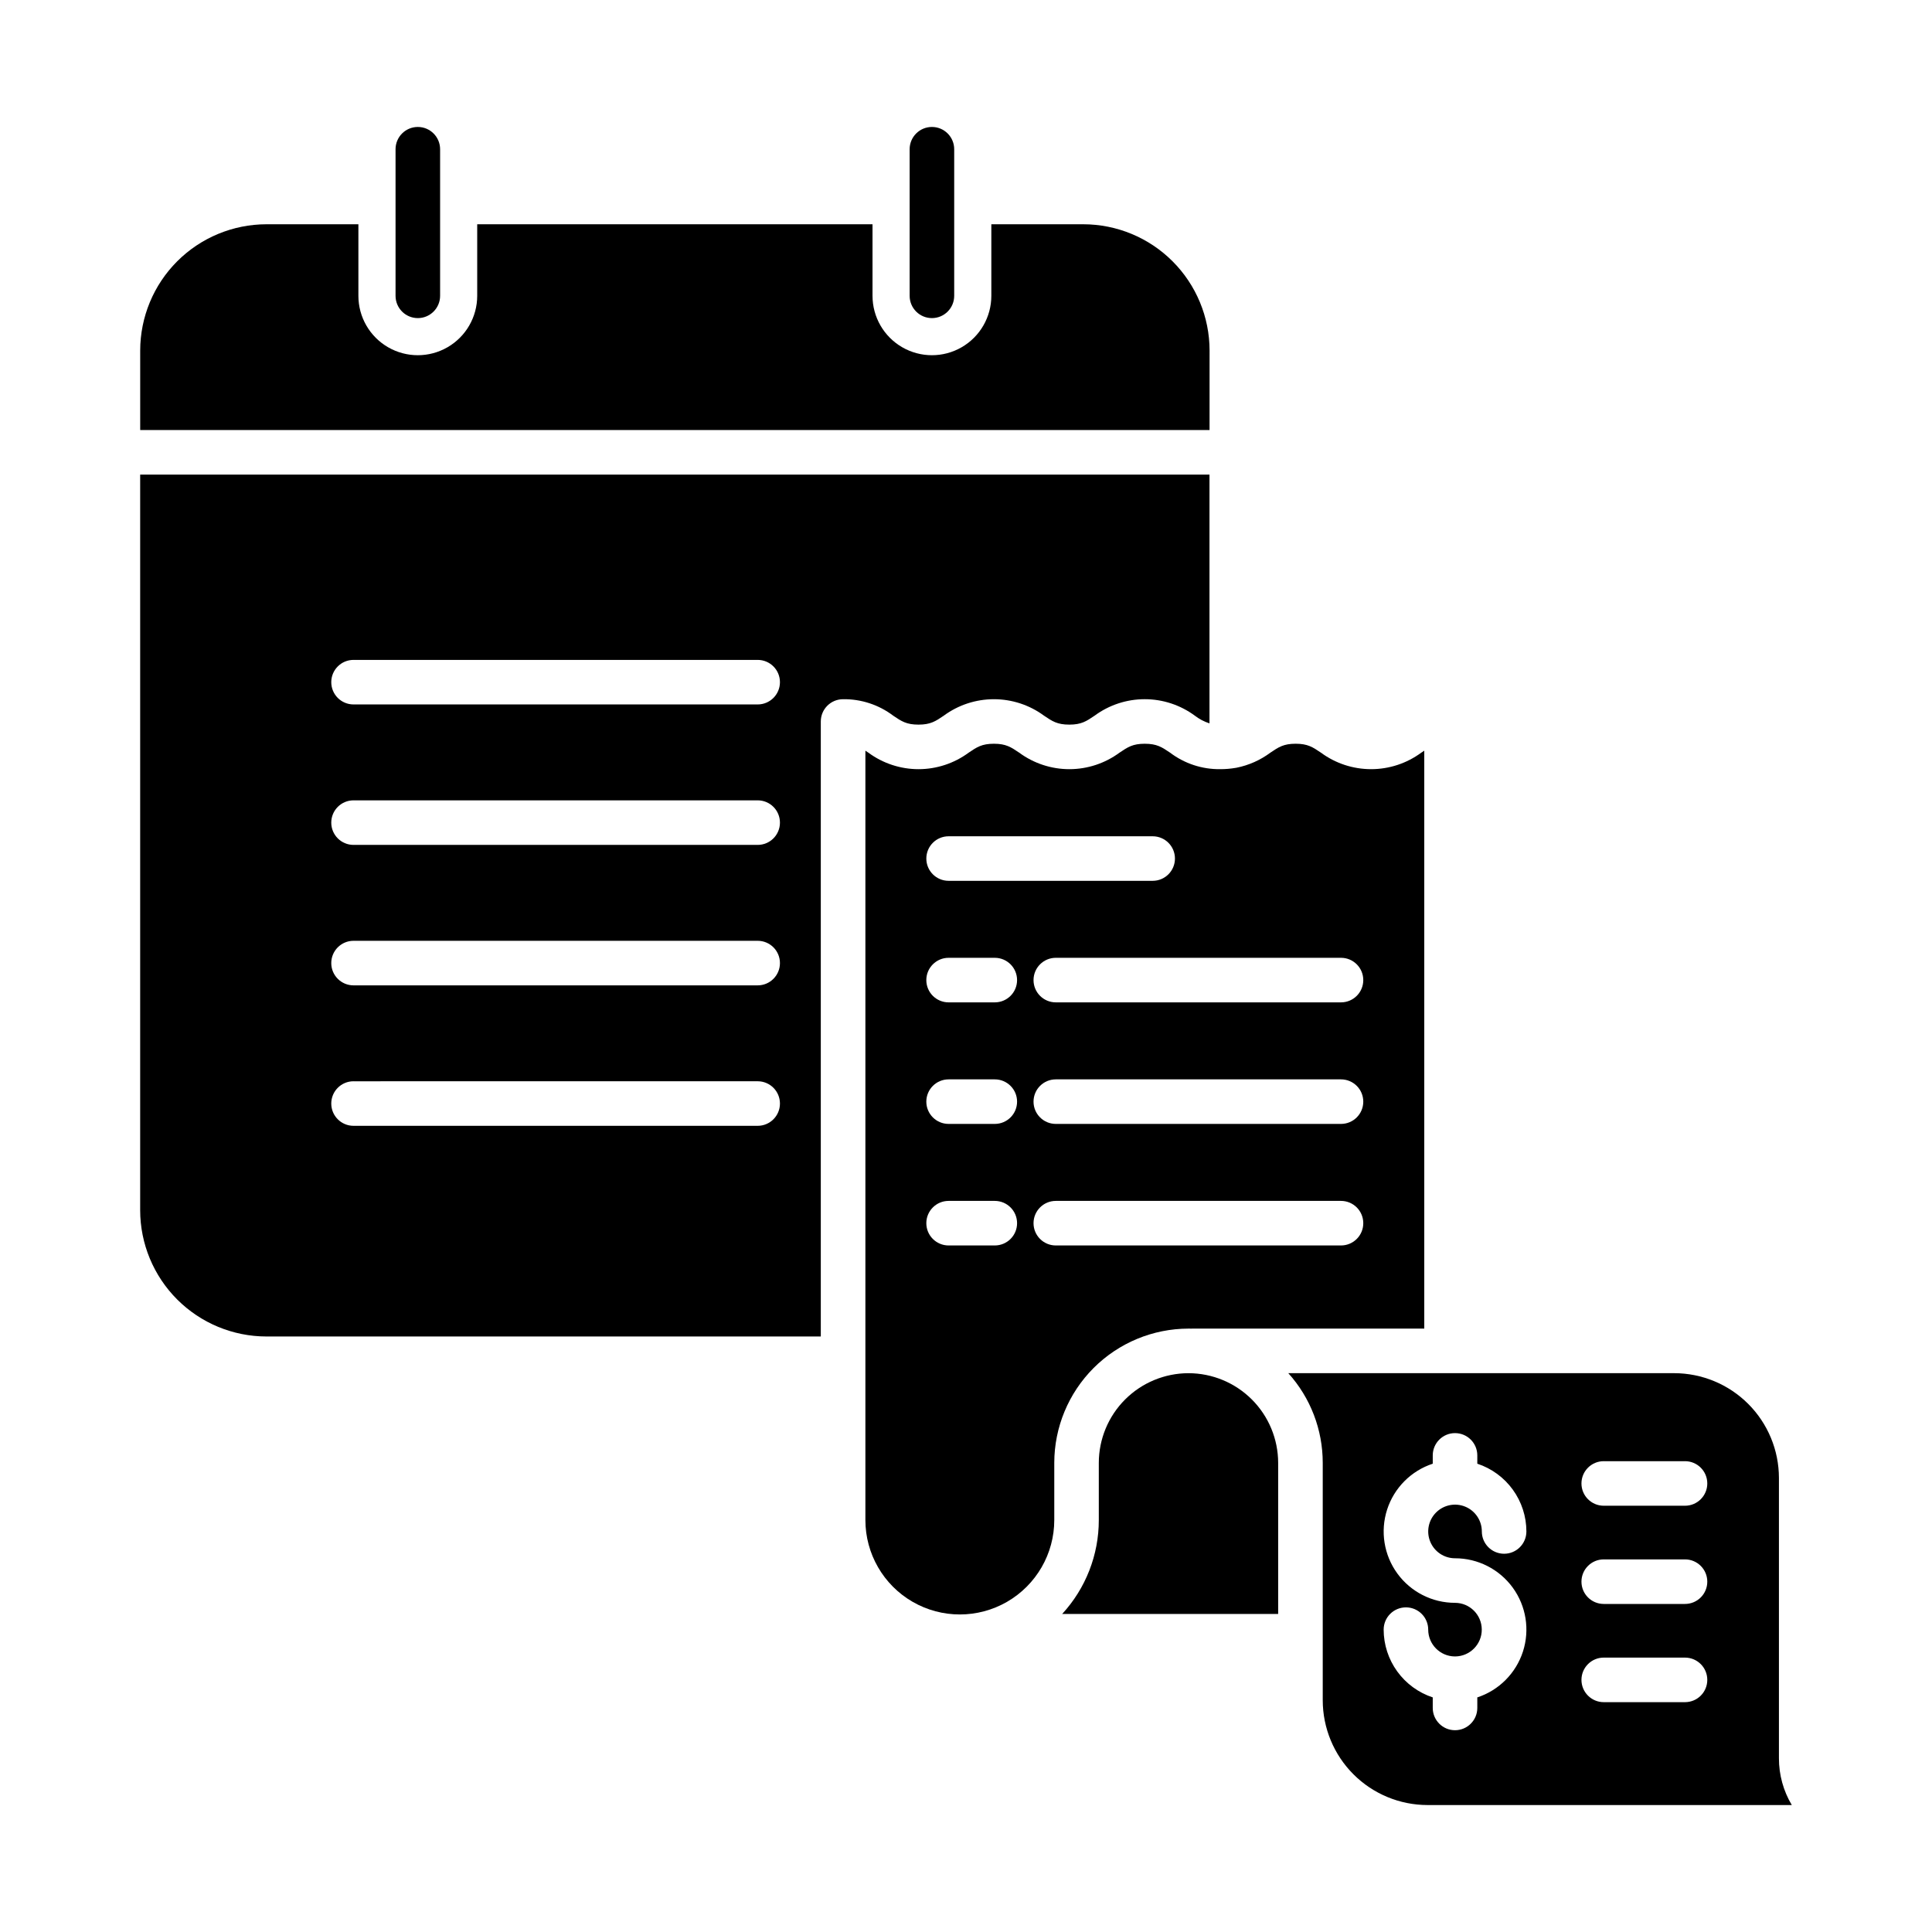
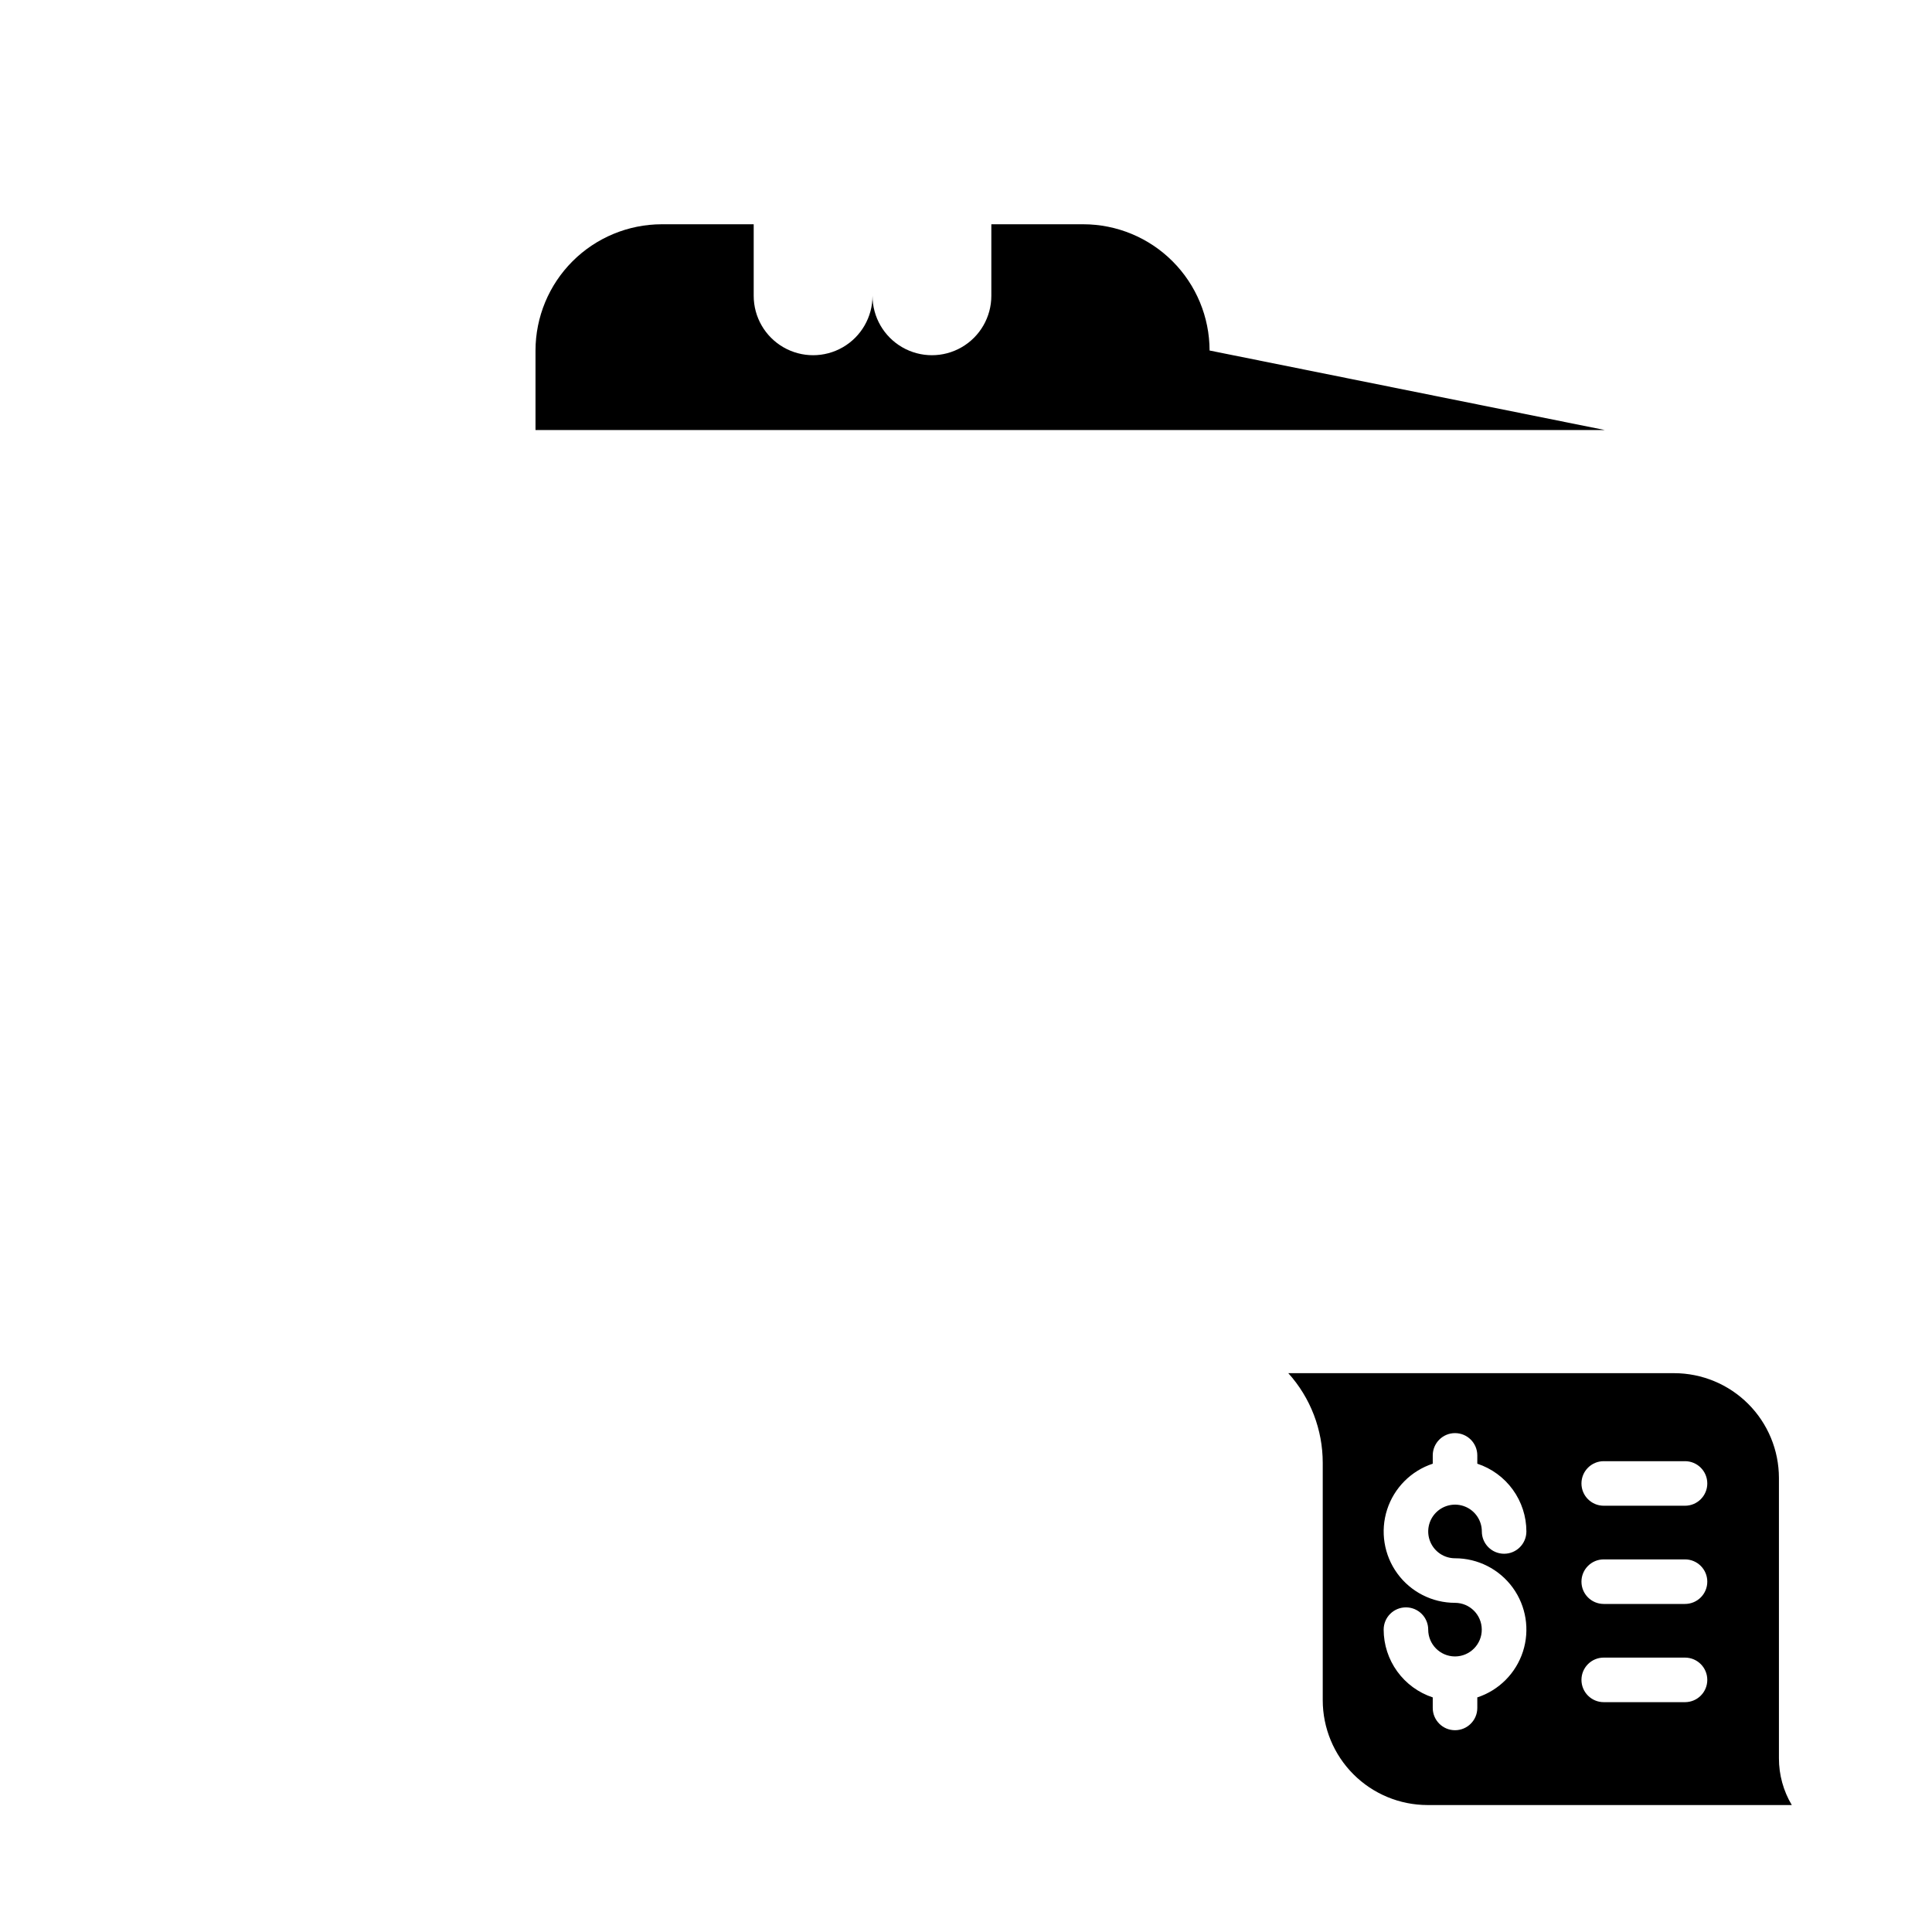
<svg xmlns="http://www.w3.org/2000/svg" fill="#000000" width="800px" height="800px" version="1.1" viewBox="144 144 512 512">
  <g>
-     <path d="m447.38 341.1c-3.195 0-4.512 0.887-6.695 2.363h-0.004c-3.848 2.84-8.508 4.375-13.293 4.375s-9.441-1.535-13.293-4.375c-2.184-1.473-3.504-2.363-6.695-2.363-3.195 0-4.512 0.887-6.691 2.363-3.848 2.84-8.508 4.375-13.293 4.375-4.781 0-9.441-1.535-13.289-4.375-0.277-0.188-0.539-0.363-0.789-0.527v203.89-0.004c0 8.941 4.769 17.203 12.512 21.676 7.746 4.469 17.285 4.469 25.027 0 7.746-4.473 12.516-12.734 12.516-21.676v-15.152c0.012-9.43 3.762-18.473 10.43-25.145 6.672-6.668 15.711-10.418 25.145-10.43 0.25 0 0.5 0 0.75 0.008 0.098 0 0.203-0.008 0.305-0.008h61.422v-153.16c-0.254 0.168-0.52 0.344-0.793 0.531l-0.004-0.004c-3.848 2.844-8.508 4.375-13.293 4.375-4.785 0-9.445-1.531-13.297-4.375-2.184-1.473-3.504-2.363-6.699-2.363s-4.512 0.887-6.695 2.363c-2.66 1.98-5.731 3.348-8.984 3.996-0.078 0.016-0.156 0.027-0.238 0.039h0.004c-1.348 0.23-2.711 0.344-4.074 0.34-4.793 0.062-9.473-1.477-13.293-4.375-2.184-1.469-3.5-2.359-6.695-2.359zm-39.75 132.96h-12.242c-3.258 0-5.902-2.641-5.902-5.902s2.644-5.906 5.902-5.906h12.242c3.262 0 5.906 2.644 5.906 5.906s-2.644 5.902-5.906 5.902zm0-32.211h-12.242c-3.258 0-5.902-2.641-5.902-5.902 0-3.262 2.644-5.902 5.902-5.902h12.242c3.262 0 5.906 2.641 5.906 5.902 0 3.262-2.644 5.902-5.906 5.902zm0-32.211h-12.242c-3.258 0-5.902-2.641-5.902-5.902s2.644-5.906 5.902-5.906h12.242c3.262 0 5.906 2.644 5.906 5.906s-2.644 5.902-5.906 5.902zm91.75 64.422h-75.582c-3.262 0-5.902-2.641-5.902-5.902s2.641-5.906 5.902-5.906h75.582c3.262 0 5.902 2.644 5.902 5.906s-2.641 5.902-5.902 5.902zm0-32.211h-75.582c-3.262 0-5.902-2.641-5.902-5.902 0-3.262 2.641-5.902 5.902-5.902h75.582c3.262 0 5.902 2.641 5.902 5.902 0 3.262-2.641 5.902-5.902 5.902zm0-44.02c3.262 0 5.902 2.644 5.902 5.906s-2.641 5.902-5.902 5.902h-75.582c-3.262 0-5.902-2.641-5.902-5.902s2.641-5.906 5.902-5.906zm-49.91-20.402h-54.082c-3.262 0-5.902-2.641-5.902-5.902 0-3.262 2.641-5.902 5.902-5.902h54.082c3.262 0 5.902 2.641 5.902 5.902 0 3.262-2.641 5.902-5.902 5.902z" />
-     <path d="m214.61 498.18h146.91v-162.98c0-3.262 2.644-5.902 5.906-5.902 4.793-0.066 9.473 1.477 13.293 4.371 2.184 1.477 3.5 2.363 6.691 2.363 3.191 0 4.512-0.887 6.691-2.363h-0.004c3.852-2.84 8.512-4.371 13.297-4.371 4.781 0 9.441 1.531 13.293 4.371 2.184 1.477 3.5 2.363 6.691 2.363 3.191 0 4.512-0.887 6.691-2.363 3.848-2.84 8.508-4.375 13.293-4.375 4.785 0 9.441 1.535 13.293 4.375 1.164 0.895 2.473 1.582 3.871 2.031v-65.922h-283.38v194.95c0.012 8.867 3.539 17.371 9.809 23.645 6.273 6.273 14.777 9.801 23.648 9.809zm23.082-179.3h107.1c3.262 0 5.902 2.641 5.902 5.902s-2.641 5.902-5.902 5.902h-107.1c-3.262 0-5.902-2.641-5.902-5.902s2.641-5.902 5.902-5.902zm0 37.223 107.1-0.004c3.262 0 5.902 2.644 5.902 5.906 0 3.262-2.641 5.902-5.902 5.902h-107.1c-3.262 0-5.902-2.641-5.902-5.902 0-3.262 2.641-5.906 5.902-5.906zm0 37.223 107.1-0.004c3.262 0 5.902 2.644 5.902 5.906 0 3.258-2.641 5.902-5.902 5.902h-107.1c-3.262 0-5.902-2.644-5.902-5.902 0-3.262 2.641-5.906 5.902-5.906zm0 37.223 107.1-0.004c3.262 0 5.902 2.644 5.902 5.906 0 3.258-2.641 5.902-5.902 5.902h-107.1c-3.262 0-5.902-2.644-5.902-5.902 0-3.262 2.641-5.906 5.902-5.906z" />
-     <path d="m458.96 507.91c-6.301 0.008-12.344 2.516-16.797 6.969-4.457 4.457-6.961 10.496-6.969 16.801v15.152c0.004 9.219-3.461 18.102-9.707 24.883h57.238v-40.035c-0.008-6.305-2.512-12.344-6.969-16.801-4.457-4.453-10.496-6.961-16.797-6.969z" />
    <path d="m494.54 531.68v62.914c0.008 7.359 2.938 14.414 8.141 19.621 5.203 5.203 12.262 8.133 19.621 8.141h96.543c-2.238-3.746-3.414-8.027-3.41-12.391v-74.293c-0.008-7.363-2.934-14.418-8.141-19.625-5.203-5.203-12.262-8.133-19.621-8.141h-102.26c5.883 6.519 9.133 14.992 9.125 23.773zm74.465-0.449h21.539v-0.004c3.262 0 5.906 2.644 5.906 5.906 0 3.258-2.644 5.902-5.906 5.902h-21.539c-3.258 0-5.902-2.644-5.902-5.902 0-3.262 2.644-5.906 5.902-5.906zm0 26.027h21.539v-0.004c3.262 0 5.906 2.644 5.906 5.902 0 3.262-2.644 5.906-5.906 5.906h-21.539c-3.258 0-5.902-2.644-5.902-5.906 0-3.258 2.644-5.902 5.902-5.902zm0 26.027h21.539v-0.004c3.262 0 5.906 2.644 5.906 5.902 0 3.262-2.644 5.906-5.906 5.906h-21.539c-3.258 0-5.902-2.644-5.902-5.906 0-3.258 2.644-5.902 5.902-5.902zm-39.41-14.52c-6.043 0.004-11.727-2.887-15.285-7.773-3.559-4.887-4.566-11.184-2.711-16.938 1.855-5.754 6.352-10.273 12.094-12.16v-2.199c0-3.262 2.644-5.906 5.902-5.906 3.262 0 5.906 2.644 5.906 5.906v2.203-0.004c3.781 1.246 7.074 3.652 9.406 6.875 2.336 3.223 3.598 7.102 3.602 11.082 0 3.262-2.641 5.906-5.902 5.906-3.262 0-5.906-2.644-5.906-5.906 0.004-2.875-1.73-5.465-4.383-6.566-2.656-1.098-5.711-0.492-7.746 1.543-2.031 2.031-2.641 5.086-1.539 7.742 1.098 2.656 3.691 4.387 6.562 4.387 6.047-0.004 11.73 2.887 15.293 7.773 3.559 4.887 4.566 11.184 2.711 16.938-1.855 5.754-6.352 10.273-12.098 12.16v2.793c0 3.258-2.644 5.902-5.906 5.902-3.258 0-5.902-2.644-5.902-5.902v-2.793c-3.781-1.246-7.07-3.652-9.406-6.875-2.336-3.223-3.598-7.102-3.602-11.082 0-3.262 2.641-5.902 5.902-5.902s5.902 2.641 5.902 5.902c0.008 3.883 3.129 7.047 7.012 7.102h0.098 0.098c3.898-0.066 7.016-3.258 6.988-7.152-0.027-3.898-3.188-7.047-7.086-7.055z" />
-     <path d="m254.73 228.3c3.258 0 5.902-2.644 5.902-5.906v-38.844c0-3.262-2.644-5.906-5.902-5.906-3.262 0-5.906 2.644-5.906 5.906v38.844c0 3.262 2.644 5.906 5.906 5.906z" />
-     <path d="m390.97 228.3c3.262 0 5.902-2.644 5.902-5.906v-38.844c0-3.262-2.641-5.906-5.902-5.906-3.262 0-5.906 2.644-5.906 5.906v38.844c0 3.262 2.644 5.906 5.906 5.906z" />
-     <path d="m464.55 236.89c-0.012-8.871-3.539-17.375-9.812-23.645-6.269-6.273-14.773-9.801-23.645-9.812h-24.379v18.957c0 5.625-3 10.824-7.871 13.637s-10.871 2.812-15.742 0c-4.871-2.812-7.875-8.012-7.875-13.637v-18.957h-104.76v18.957c0 5.625-3 10.824-7.871 13.637s-10.875 2.812-15.746 0c-4.871-2.812-7.871-8.012-7.871-13.637v-18.957h-24.367c-8.871 0.012-17.375 3.539-23.648 9.812-6.269 6.269-9.797 14.773-9.809 23.645v21.074h283.39z" />
+     <path d="m464.55 236.89c-0.012-8.871-3.539-17.375-9.812-23.645-6.269-6.273-14.773-9.801-23.645-9.812h-24.379v18.957c0 5.625-3 10.824-7.871 13.637s-10.871 2.812-15.742 0c-4.871-2.812-7.875-8.012-7.875-13.637v-18.957v18.957c0 5.625-3 10.824-7.871 13.637s-10.875 2.812-15.746 0c-4.871-2.812-7.871-8.012-7.871-13.637v-18.957h-24.367c-8.871 0.012-17.375 3.539-23.648 9.812-6.269 6.269-9.797 14.773-9.809 23.645v21.074h283.39z" />
  </g>
</svg>